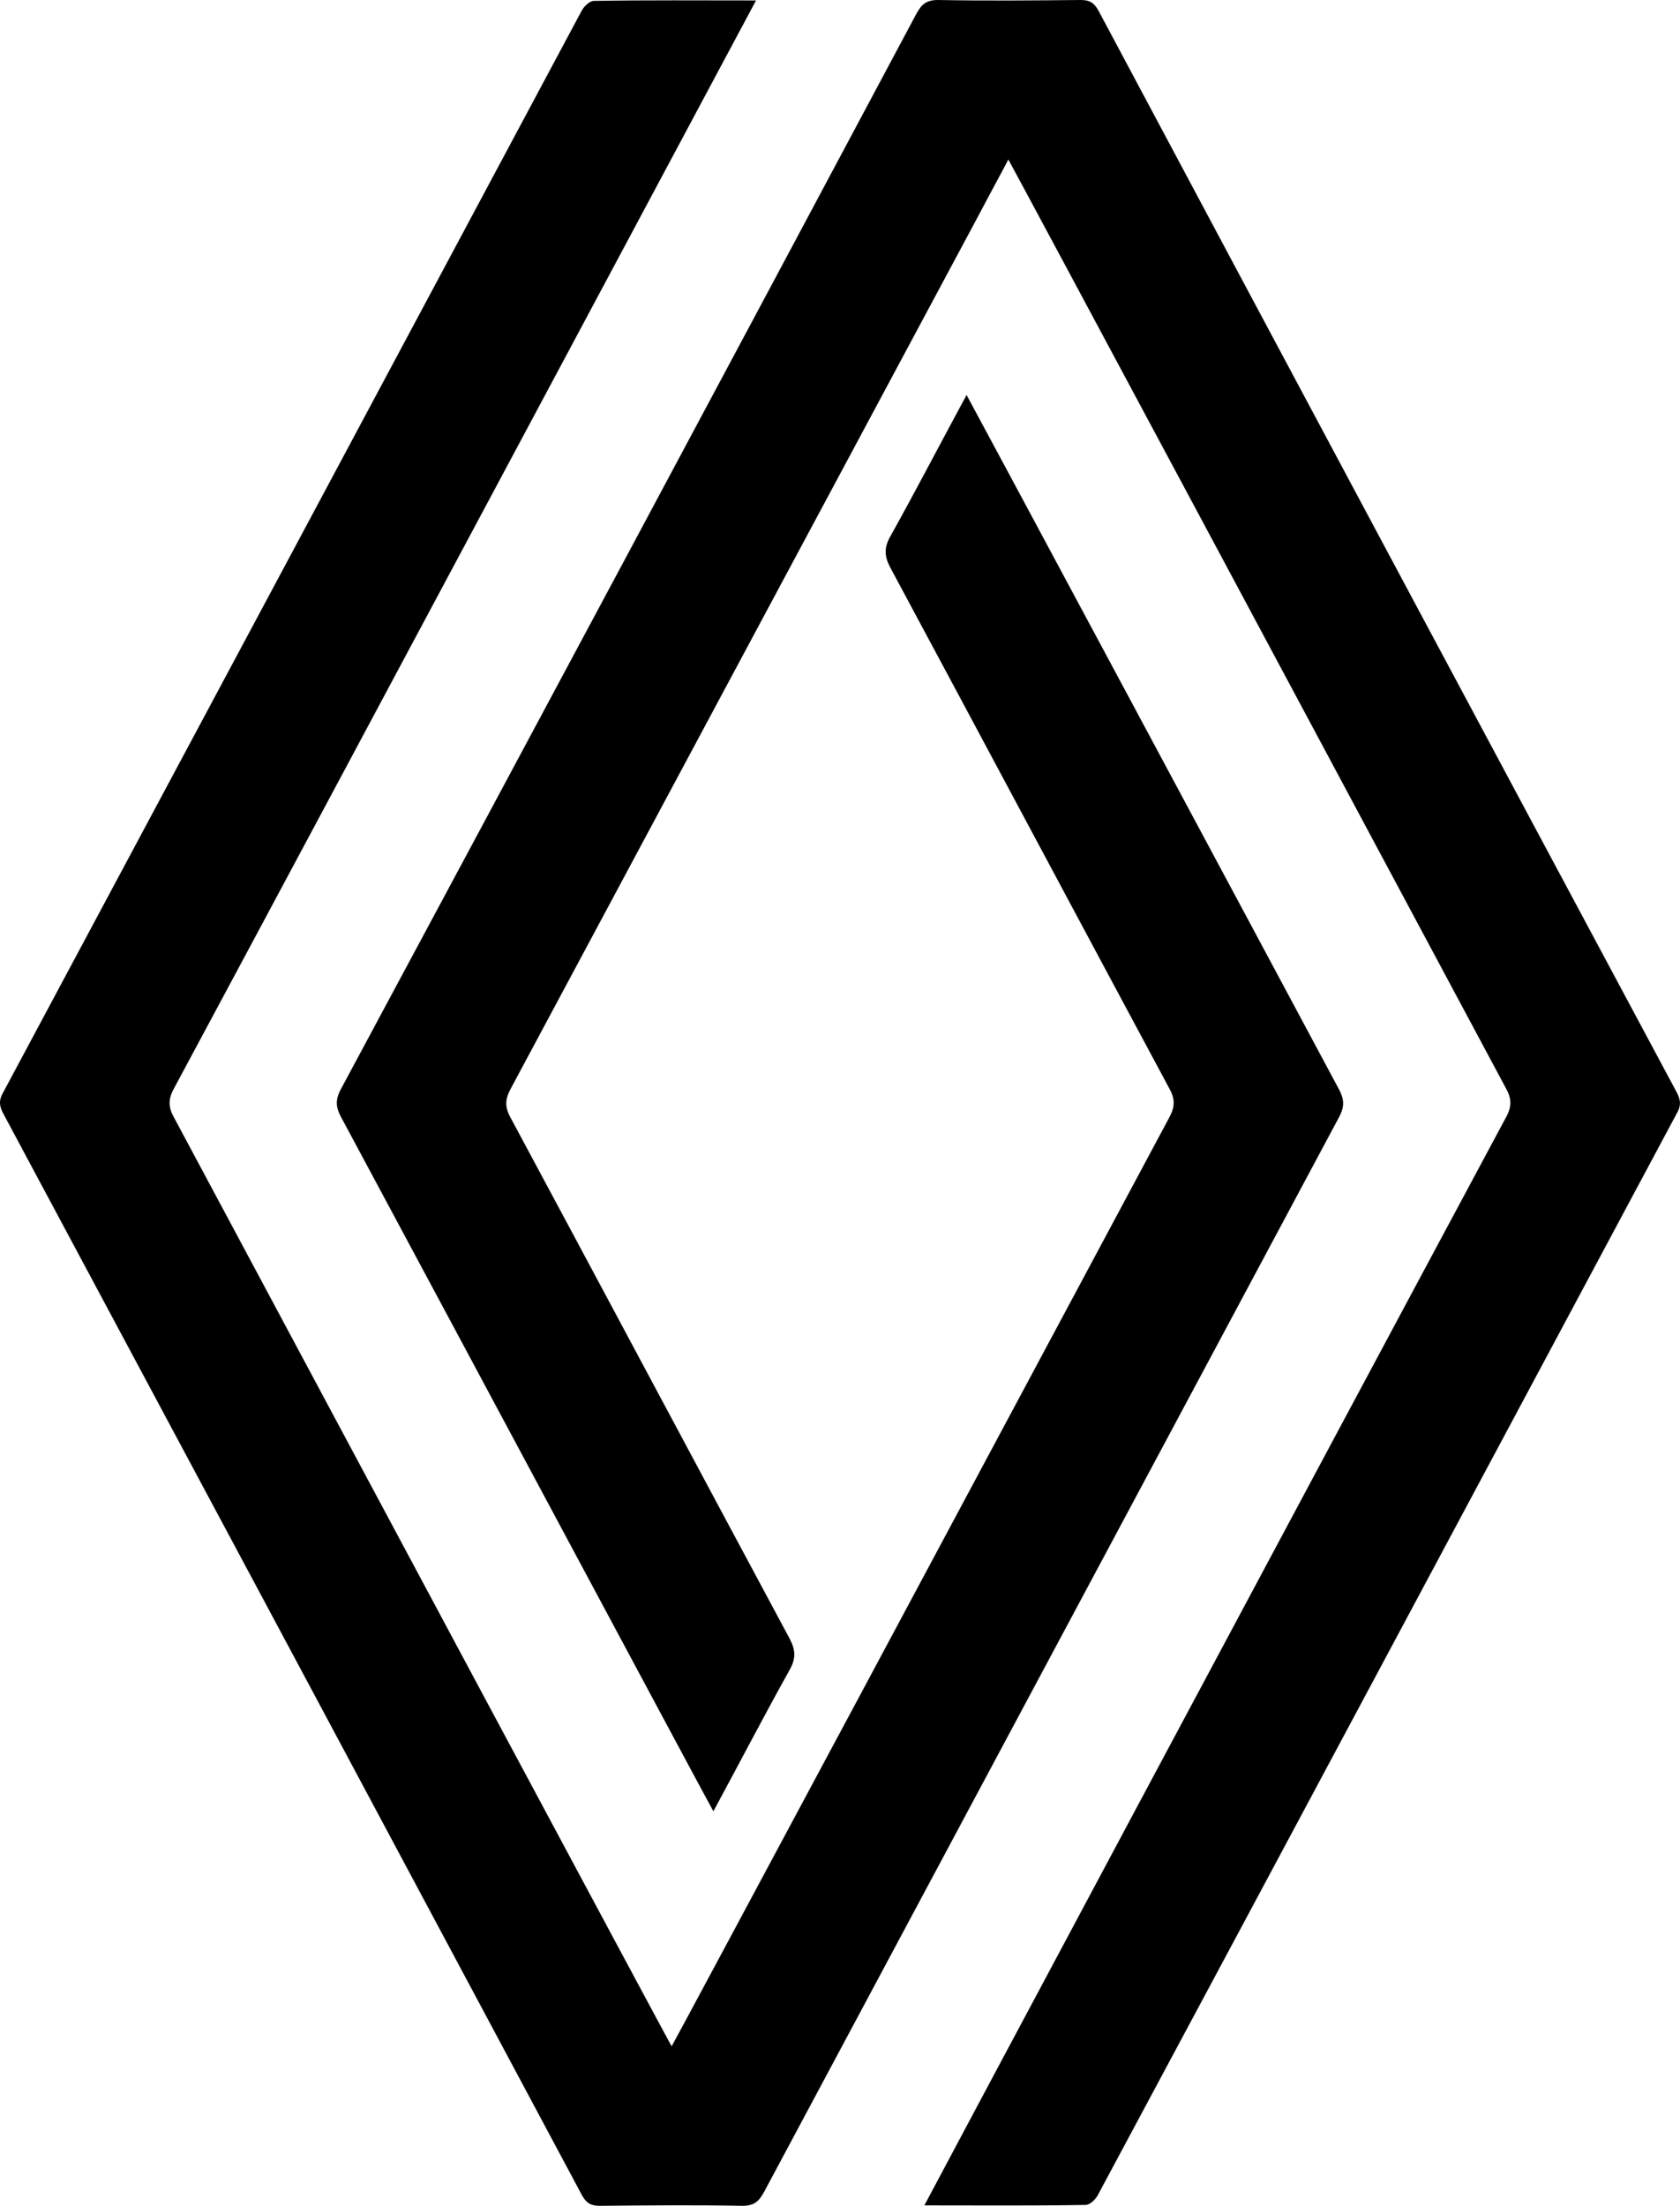
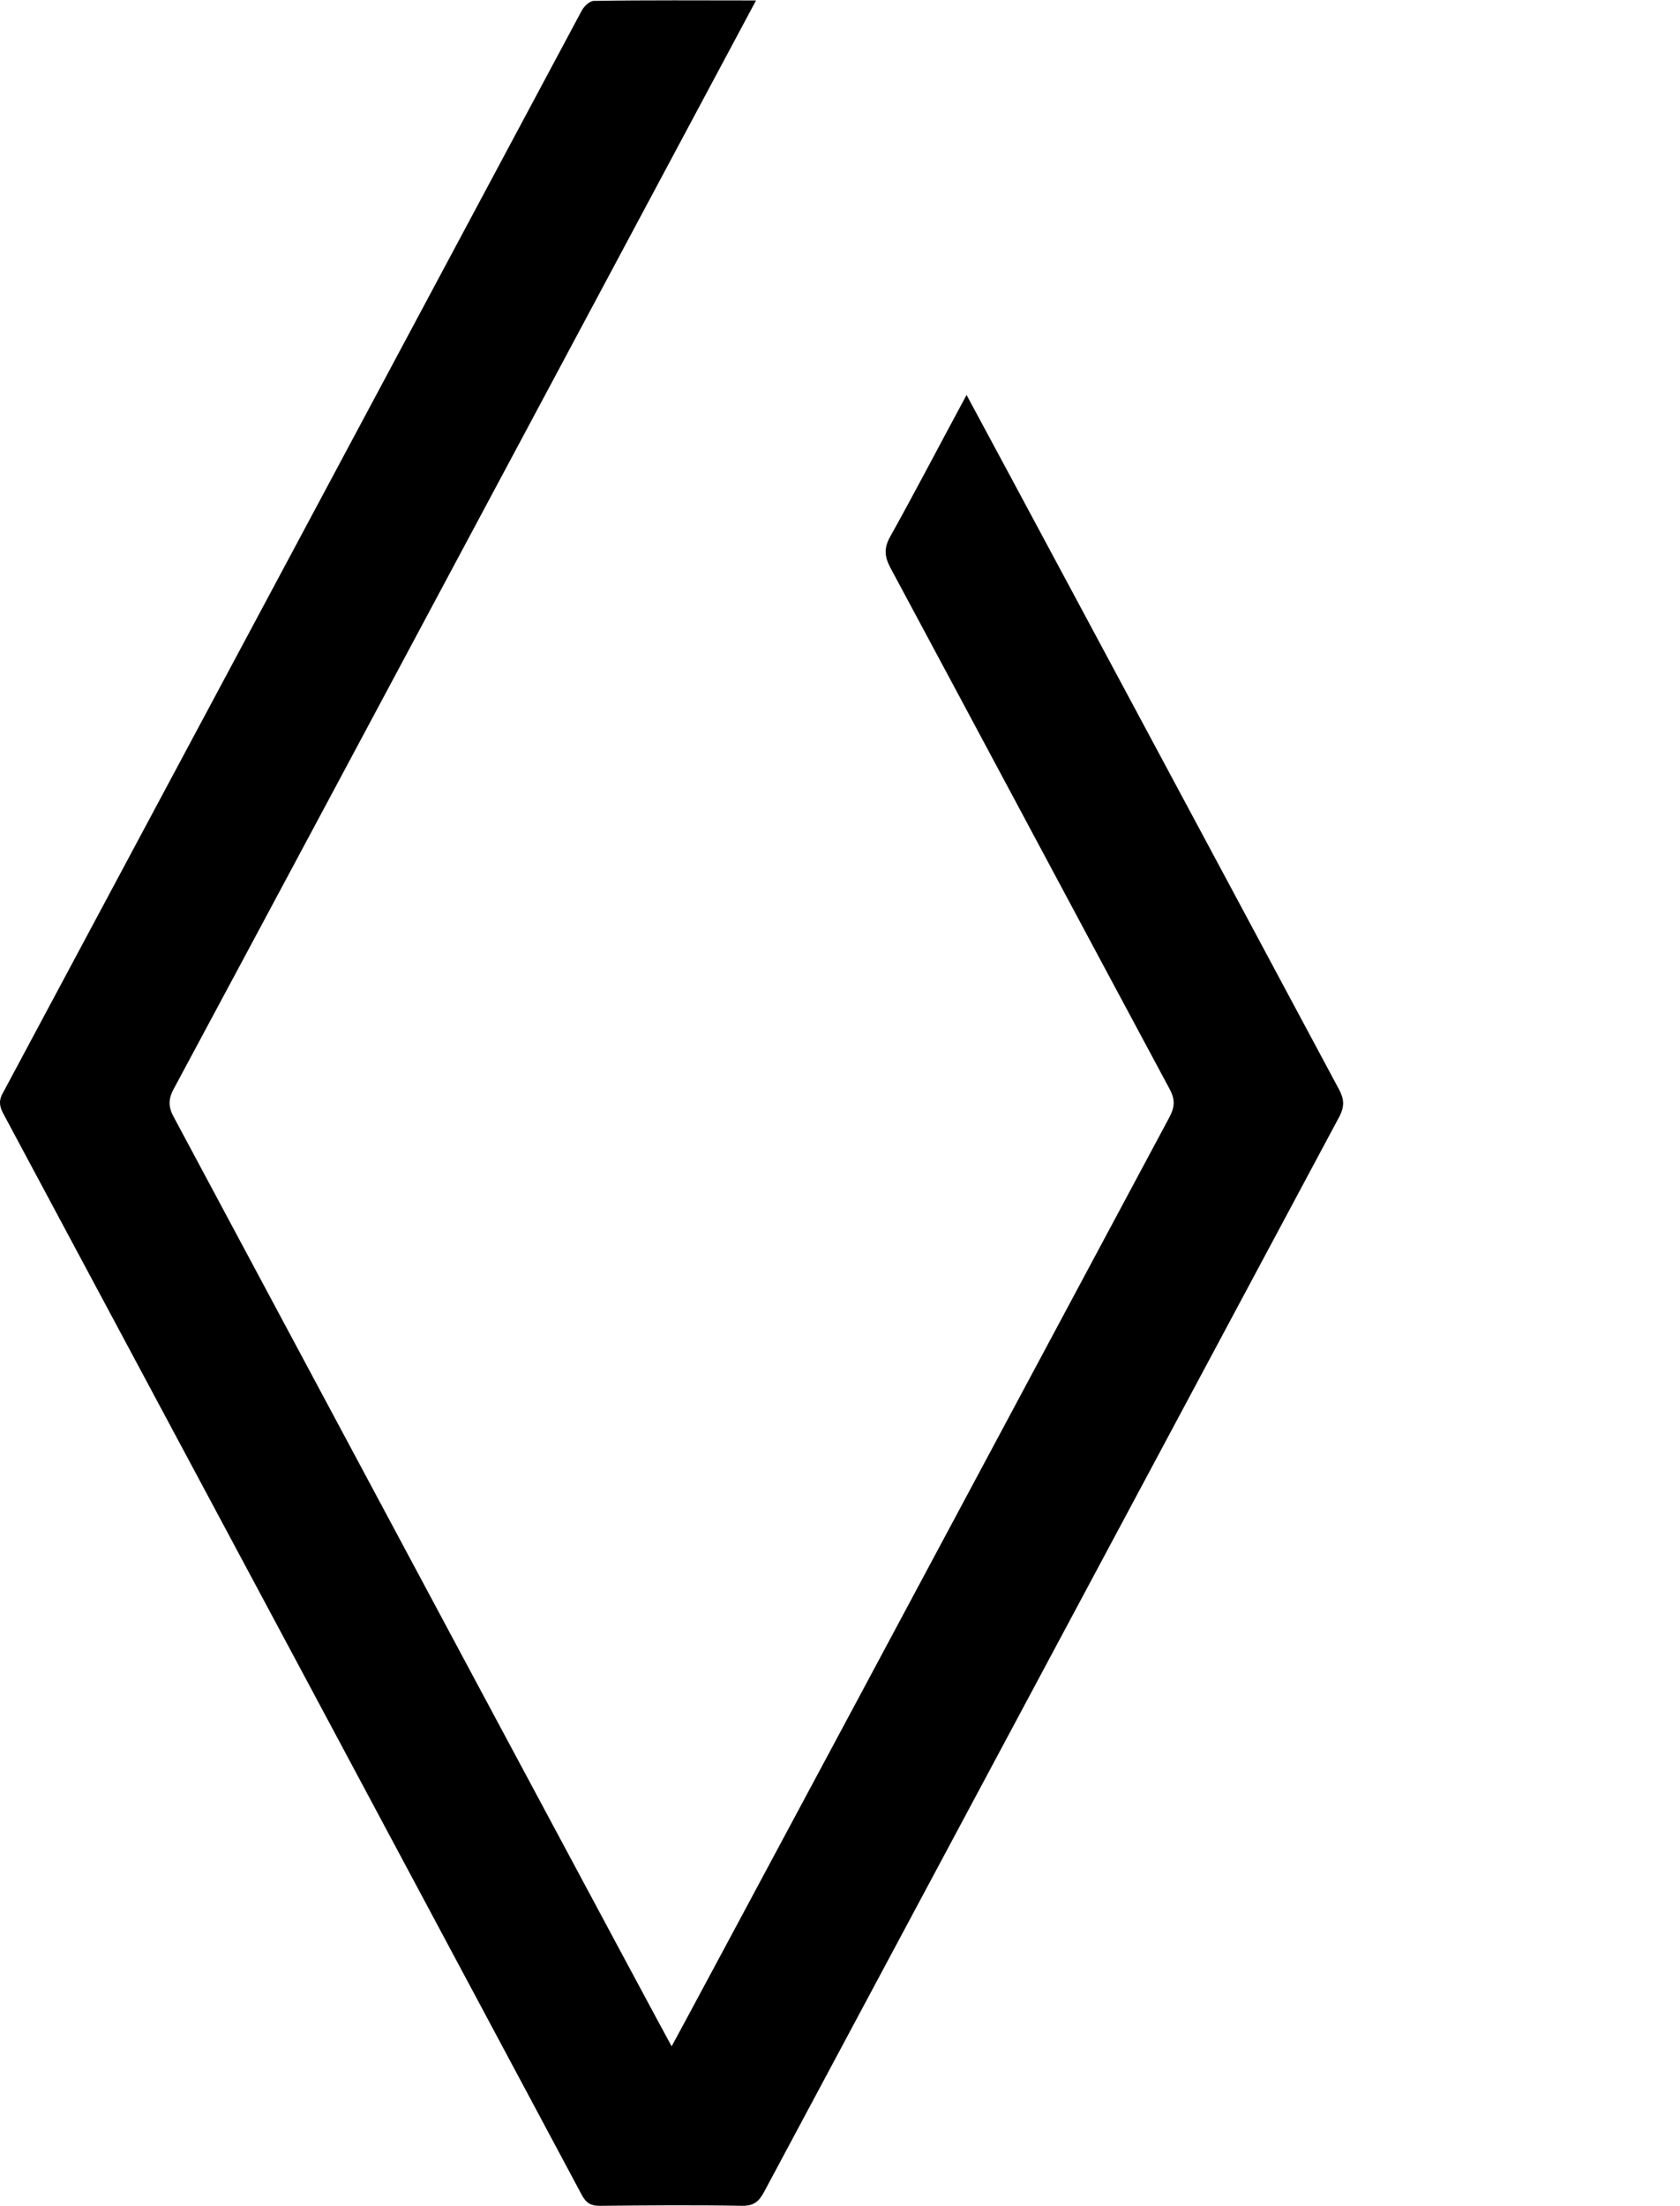
<svg xmlns="http://www.w3.org/2000/svg" id="Layer_2" data-name="Layer 2" viewBox="0 0 378.23 496.5">
  <g id="Calque_1" data-name="Calque 1">
    <g>
      <path d="M170.21,.1c-6.5,12.1-93.5,175-131.1,245-1.3,2.4-1.2,4.2,.1,6.5,36.7,68.6,111.2,207.7,112,209,.8-1.3,75.3-140.4,112-209,1.3-2.4,1.4-4.1,.1-6.5-21-39.1-41.9-78.3-62.9-117.4-1.3-2.5-1.4-4.4,0-6.9,5.8-10.4,11.3-21,17.2-31.9,.8,1.4,56.6,105.4,83.9,156.4,1.1,2.1,1.2,3.7,.1,5.9-43.2,80.7-86.4,161.5-129.6,242.2-1.2,2.2-2.3,3.1-4.9,3.1-10.7-.2-21.4-.1-32.1,0-2,0-3-.6-4-2.4C87.61,412.9,44.21,331.8,.71,250.6c-.9-1.7-1-3,0-4.7C44.11,164.8,87.51,83.7,130.91,2.5c.5-1,1.8-2.3,2.8-2.3,12-.2,23.9-.1,36.5-.1Z" />
-       <path d="M219.61,49.8c-19.9,37.1-74.7,139.4-104.6,195.2-1.3,2.4-1.4,4.1-.1,6.5,21,39.1,41.9,78.3,62.9,117.4,1.3,2.5,1.4,4.4,0,6.9-5.8,10.4-11.3,21-17.2,31.9-.8-1.3-56.5-105.4-83.9-156.4-1.1-2.1-1.2-3.7-.1-5.9C120.01,164.6,163.21,83.9,206.31,3.1c1.2-2.2,2.3-3.1,4.9-3.1,10.7,.2,21.4,.1,32.1,0,2,0,3,.6,4,2.4,43.3,81.2,86.7,162.3,130.2,243.5,.9,1.7,1,3,0,4.7-43.4,81.1-86.8,162.3-130.3,243.4-.5,1-1.8,2.3-2.8,2.3-11.9,.2-23.8,.1-36.3,.1,.8-1.6,87.9-164.7,131-245,1.3-2.4,1.2-4.2-.1-6.5-36.7-68.6-111.2-207.7-112-209-.1,.3-2.9,5.4-7.4,13.9" />
    </g>
  </g>
</svg>